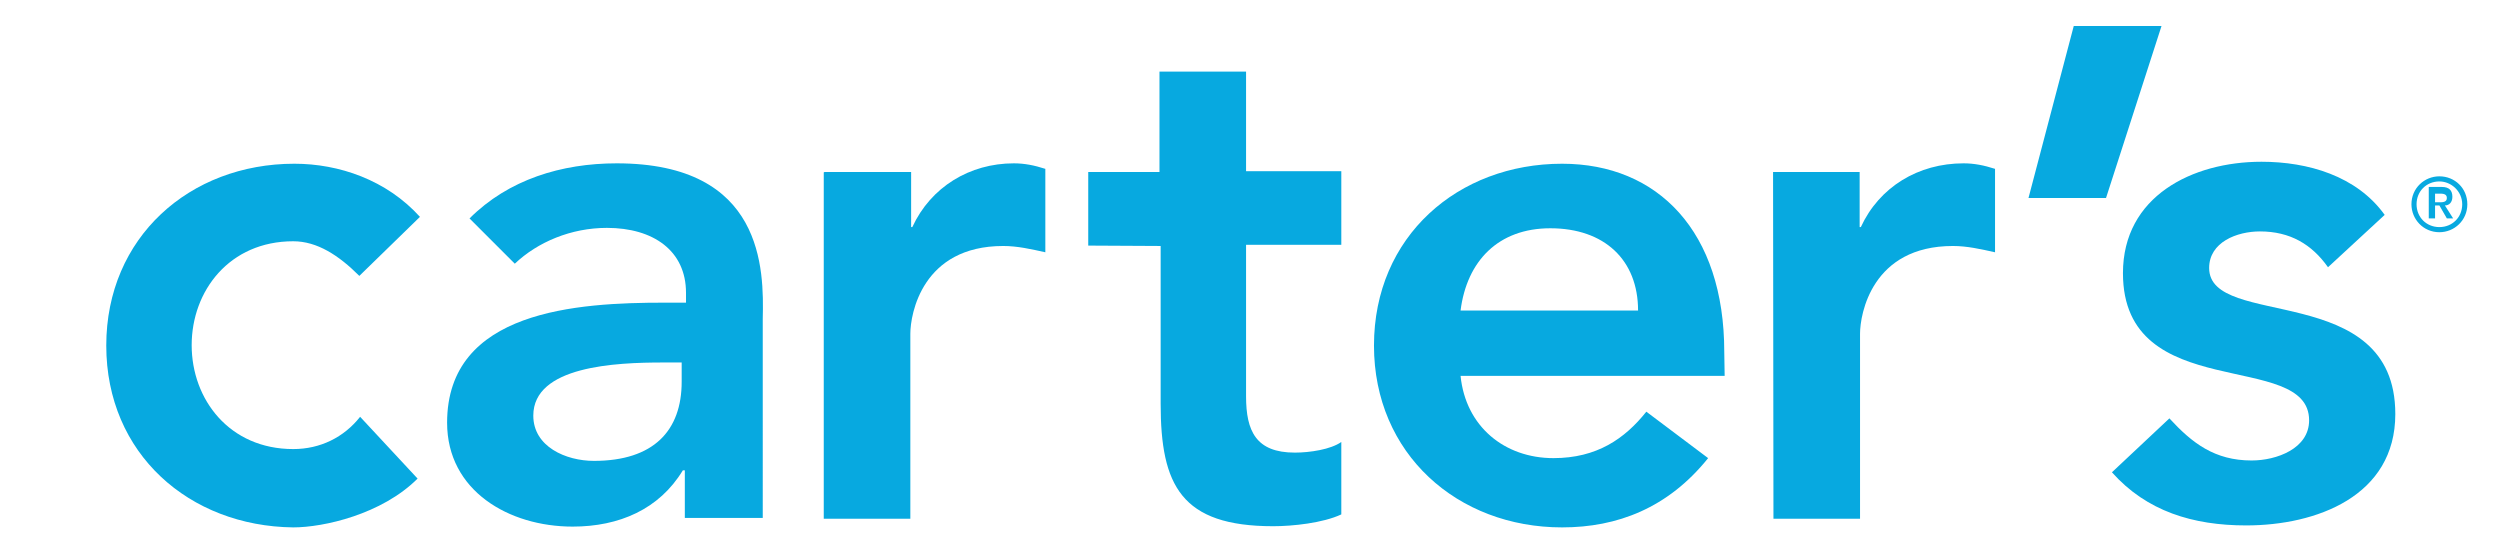
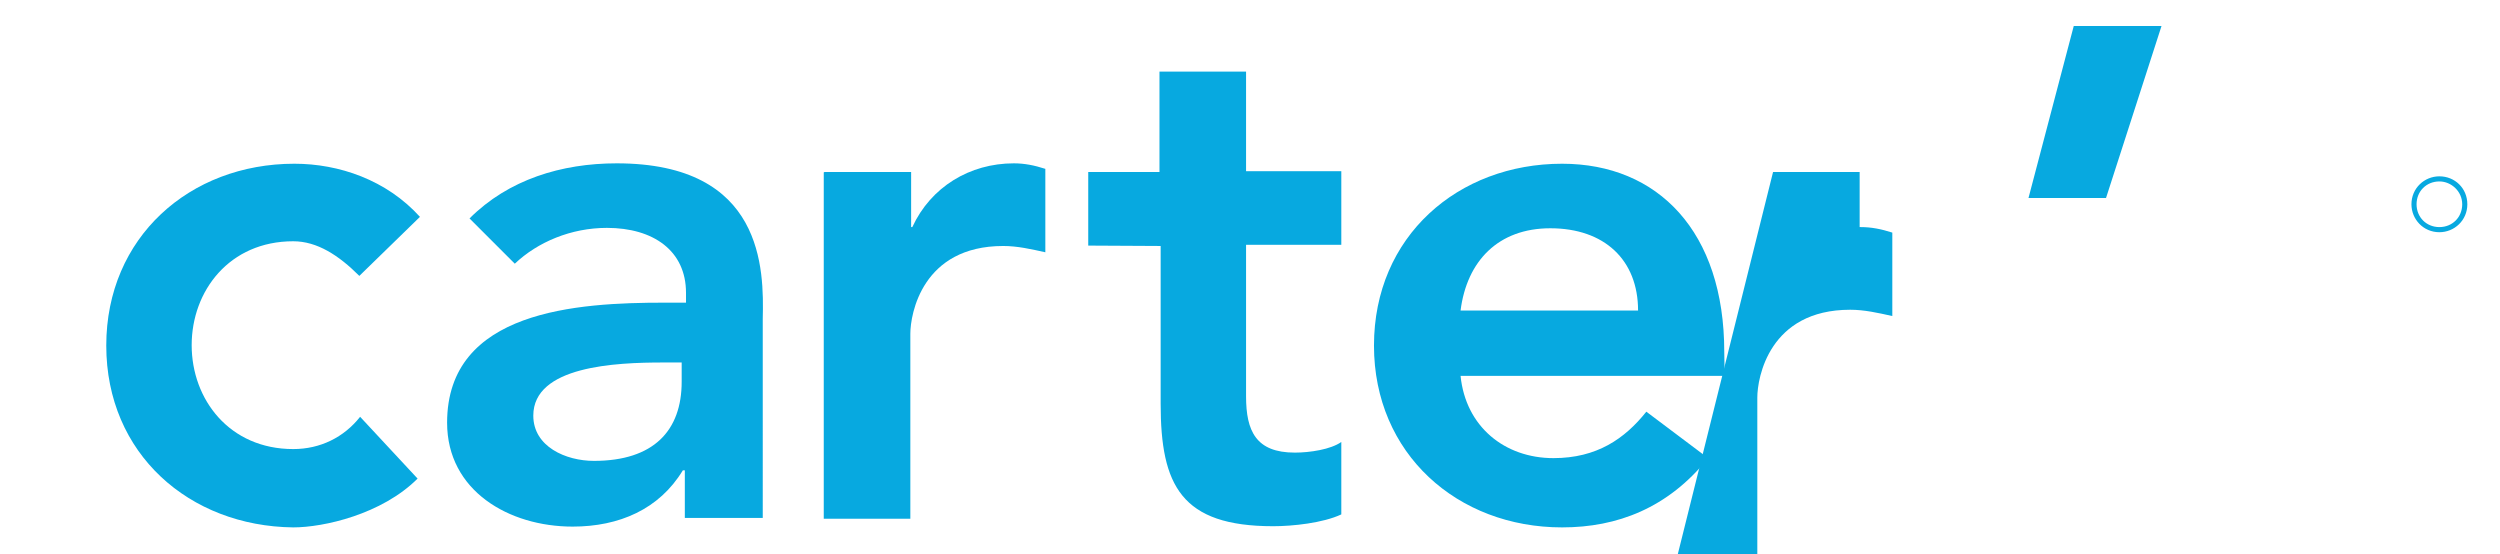
<svg xmlns="http://www.w3.org/2000/svg" version="1.1" id="CARTERS_brandLogo" x="0px" y="0px" viewBox="0 0 635.2 140.8" style="enable-background:new 0 0 635.2 140.8; background-color:#FFFFFF;" xml:space="preserve">
  <style type="text/css">
	#CARTERS_brandLogo .st0{fill:#07A9E0;}
</style>
  <g>
    <path class="st0" d="M91.3,70.1c-5.2-5.2-10.7-8.8-16.8-8.8c-16.2,0-25.8,12.6-25.8,26.4s9.6,26.4,25.8,26.4c6.9,0,12.9-3,17-8.2   l14.6,15.7C97,130.7,82.2,134,74.5,134C48.1,133.7,27,115.3,27,87.8s21.2-46.2,47.8-46.2c11.3,0,23.4,4.1,31.9,13.5L91.3,70.1z" />
    <path class="st0" d="M156.7,41.5c-14,0-27.5,4.1-37.4,14L130.8,67c5.8-5.5,14.3-9.1,23.4-9.1c11.8,0,20.1,5.8,20.1,16.5v2.5h-5.5   c-22,0-55.2,1.9-55.2,30.5c0,17.3,15.7,26.4,31.9,26.4c11.8,0,22-4.4,28-14.3h0.5v12.1h19.8V81C194.1,68.5,194.1,41.5,156.7,41.5z    M173.2,97c0,12.4-7.1,20.1-22.3,20.1c-7.1,0-15.4-3.6-15.4-11.5c0-12.6,20.9-13.5,33-13.5h4.7V97z" />
    <path class="st0" d="M209.5,43.7h22v14h0.3c4.7-10.2,14.6-16.2,25.8-16.2c2.7,0,5.2,0.5,8,1.4v21.2c-3.6-0.8-7.1-1.6-10.7-1.6   c-20.6,0-23.6,17.3-23.6,22.3v47h-22v-88L209.5,43.7L209.5,43.7z" />
    <path class="st0" d="M276.5,62.4V43.7h18.1V18.2h22v25.3h24.2v18.7h-24.2v38.5c0,8.8,2.5,14.3,12.4,14.3c3.8,0,9.1-0.8,11.8-2.7   v18.4c-4.7,2.2-12.4,3-17.3,3c-23.4,0-28.6-10.4-28.6-31.1V62.5L276.5,62.4L276.5,62.4z" />
    <path class="st0" d="M438.1,89.4c0-30.5-16.8-47.8-41.2-47.8c-26.4,0-47.8,18.4-47.8,46.2c0,27.5,21.2,46.2,47.8,46.2   c14,0,26.9-4.9,37.1-17.6l-15.7-11.8c-5.5,6.9-12.6,11.8-23.6,11.8c-12.4,0-22.3-8-23.6-20.9h67.1L438.1,89.4L438.1,89.4z    M371.1,78.9c1.6-12.6,9.6-20.9,22.8-20.9c13.7,0,22.3,8,22.3,20.9H371.1z" />
-     <path class="st0" d="M450.5,43.7h22v14h0.3c4.7-10.2,14.6-16.2,26.1-16.2c2.7,0,5.2,0.5,8,1.4v21.2c-3.6-0.8-7.1-1.6-10.7-1.6   c-20.6,0-23.6,17.3-23.6,22.3v47h-22L450.5,43.7L450.5,43.7z" />
+     <path class="st0" d="M450.5,43.7h22v14h0.3c2.7,0,5.2,0.5,8,1.4v21.2c-3.6-0.8-7.1-1.6-10.7-1.6   c-20.6,0-23.6,17.3-23.6,22.3v47h-22L450.5,43.7L450.5,43.7z" />
    <polygon class="st0" points="526.9,6.6 549.2,6.6 535.1,50.3 515.4,50.3  " />
-     <path class="st0" d="M591.5,67.9c-4.1-5.8-9.6-9.1-17.3-9.1c-5.8,0-12.9,2.7-12.9,9.3c0,15.7,47.3,3,47.3,37.1   c0,20.9-20.1,28.3-37.9,28.3c-13.5,0-25.3-3.6-34.1-13.5l14.6-13.7c5.8,6.3,11.5,10.7,20.9,10.7c6.3,0,14.6-3,14.6-10.2   c0-18.1-47.3-3.8-47.3-37.4c0-19.5,17.6-28.3,35.2-28.3c11.8,0,24.2,3.6,31.3,13.5L591.5,67.9z" />
    <g>
      <path class="st0" d="M619.8,44.8c-3.8,0-7.1,3-7.1,7.1c0,3.8,3,7.1,7.1,7.1c3.8,0,7.1-3,7.1-7.1S623.7,44.8,619.8,44.8z     M619.8,57.7c-3.3,0-5.8-2.5-5.8-5.8s2.5-5.8,5.8-5.8c3,0,5.8,2.5,5.8,5.8S623.1,57.7,619.8,57.7z" />
-       <path class="st0" d="M621.2,52.2c1.1,0,1.9-0.8,1.9-2.2c0-1.6-0.8-2.5-2.7-2.5h-3.3v8h1.6v-3.3h1.1l1.9,3.3h1.6L621.2,52.2z     M618.7,51.4v-2.2h1.1c0.8,0,1.9,0,1.9,1.1s-1.1,1.1-1.9,1.1H618.7z" />
    </g>
  </g>
</svg>